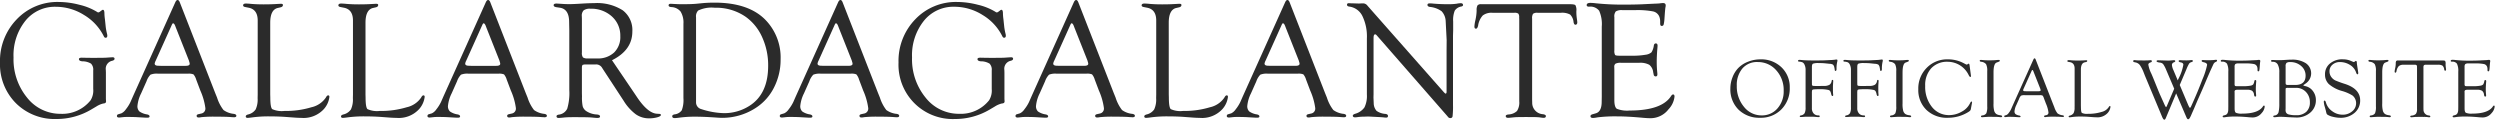
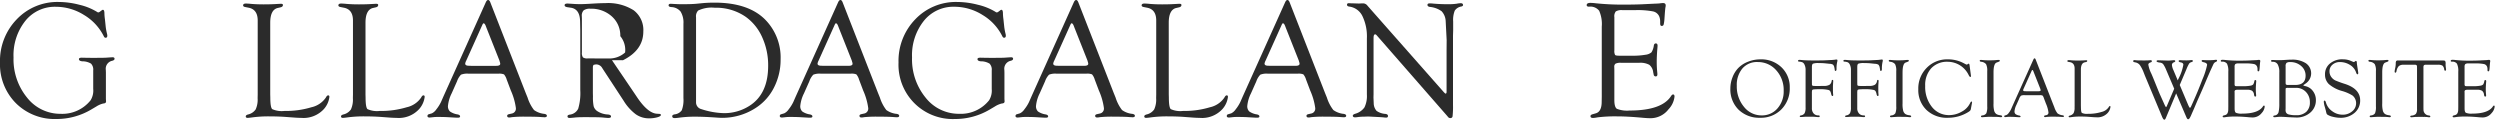
<svg xmlns="http://www.w3.org/2000/svg" width="466.96" height="22.361" viewBox="0 0 466.96 22.361">
  <g id="グループ_1499" data-name="グループ 1499" transform="translate(-476.375 -28797.725)">
    <path id="パス_1276" data-name="パス 1276" d="M17.411,16.772V13.308A1.605,1.605,0,0,0,17,12.03a3.124,3.124,0,0,0-1.639-.431c-.4-.039-.605-.171-.616-.391q-.015-.286.525-.286l.617.014,1.157.016q2.376,0,2.762-.031,1.064-.076,1.234-.076c.236,0,.355.095.355.285,0,.171-.153.3-.461.376a1.516,1.516,0,0,0-1.17,1.7l.016.493v4.936l.031.493-.092.231a1.017,1.017,0,0,1-.446.123A4.312,4.312,0,0,0,18,20.035l-1.016.6a12.647,12.647,0,0,1-6.45,1.739,10.241,10.241,0,0,1-7.574-2.963A10.281,10.281,0,0,1,0,11.83,11.151,11.151,0,0,1,3.133,3.748,10.47,10.47,0,0,1,10.976.516a15.561,15.561,0,0,1,3.856.523,11.176,11.176,0,0,1,3.256,1.308.6.6,0,0,0,.262.123.59.59,0,0,0,.292-.123l.369-.277a.333.333,0,0,1,.216-.092q.277,0,.277.723A8.958,8.958,0,0,0,19.6,3.748L19.751,5.2a11.715,11.715,0,0,0,.215,1.17,1.745,1.745,0,0,1,.077.446c0,.246-.1.375-.308.385q-.2.015-.339-.262a9.591,9.591,0,0,0-3.7-3.992,9.926,9.926,0,0,0-5.284-1.535A7.062,7.062,0,0,0,4.728,4.052a10.3,10.3,0,0,0-2.2,6.824,11.288,11.288,0,0,0,2.532,7.509,7.871,7.871,0,0,0,6.273,3.02,6.753,6.753,0,0,0,5.588-2.525,3.44,3.44,0,0,0,.492-2.109" transform="translate(476.375 28797.578)" fill="#2b2b2b" />
-     <path id="パス_1277" data-name="パス 1277" d="M43.739,13.762H38.167a3.2,3.2,0,0,0-1.417.186,3.362,3.362,0,0,0-.739,1.233L35,17.449a6.585,6.585,0,0,0-.684,2.314,1.346,1.346,0,0,0,.362,1.05,3.338,3.338,0,0,0,1.424.555c.308.06.466.181.477.36s-.133.256-.43.256q-.169,0-.522-.018l-1.475-.086q-.736-.035-1.7-.035-.445,0-.691.022c-.522.057-.808.086-.86.086-.276,0-.415-.095-.415-.284a.325.325,0,0,1,.262-.332l.57-.169a2.19,2.19,0,0,0,.831-.747,7.055,7.055,0,0,0,.863-1.363l.446-1.017L41.369.461q.2-.461.446-.461t.416.447L48.85,17.4l.339.833a7.466,7.466,0,0,0,1.2,2.32,4,4,0,0,0,1.94.717q.478.09.462.376c-.011.17-.154.255-.431.255-.092,0-.287-.01-.585-.031q-.8-.077-2.848-.077a22.189,22.189,0,0,0-2.678.092,2.944,2.944,0,0,1-.477.062c-.267,0-.4-.106-.4-.316,0-.16.128-.265.385-.315l.477-.108A.93.93,0,0,0,47,20.164a11.806,11.806,0,0,0-.939-3.255l-.77-2.036a2.676,2.676,0,0,0-.508-.979,2.391,2.391,0,0,0-1.047-.131m.185-2.478-2.417-6.1-.123-.323q-.185-.492-.4-.508-.107-.015-.246.292l-3,6.666a1.839,1.839,0,0,0-.2.57c0,.267.236.4.708.4l.416.016h4.649c.512,0,.77-.128.77-.385A1.371,1.371,0,0,0,44,11.561Z" transform="translate(467.732 28797.725)" fill="#2b2b2b" />
    <path id="パス_1389" data-name="パス 1389" d="M43.739,13.762H38.167a3.2,3.2,0,0,0-1.417.186,3.362,3.362,0,0,0-.739,1.233L35,17.449a6.585,6.585,0,0,0-.684,2.314,1.346,1.346,0,0,0,.362,1.05,3.338,3.338,0,0,0,1.424.555c.308.06.466.181.477.36s-.133.256-.43.256q-.169,0-.522-.018l-1.475-.086q-.736-.035-1.7-.035-.445,0-.691.022c-.522.057-.808.086-.86.086-.276,0-.415-.095-.415-.284a.325.325,0,0,1,.262-.332l.57-.169a2.19,2.19,0,0,0,.831-.747,7.055,7.055,0,0,0,.863-1.363l.446-1.017L41.369.461q.2-.461.446-.461t.416.447L48.85,17.4l.339.833a7.466,7.466,0,0,0,1.2,2.32,4,4,0,0,0,1.94.717q.478.09.462.376c-.011.17-.154.255-.431.255-.092,0-.287-.01-.585-.031q-.8-.077-2.848-.077a22.189,22.189,0,0,0-2.678.092,2.944,2.944,0,0,1-.477.062c-.267,0-.4-.106-.4-.316,0-.16.128-.265.385-.315l.477-.108A.93.93,0,0,0,47,20.164a11.806,11.806,0,0,0-.939-3.255l-.77-2.036a2.676,2.676,0,0,0-.508-.979,2.391,2.391,0,0,0-1.047-.131m.185-2.478-2.417-6.1-.123-.323q-.185-.492-.4-.508-.107-.015-.246.292l-3,6.666a1.839,1.839,0,0,0-.2.57c0,.267.236.4.708.4l.416.016h4.649c.512,0,.77-.128.77-.385A1.371,1.371,0,0,0,44,11.561Z" transform="translate(525.732 28797.725)" fill="#2b2b2b" />
    <path id="パス_1278" data-name="パス 1278" d="M68.441,17.914l.015.54q0,1.851.355,2.19a4.377,4.377,0,0,0,2.312.339,16.312,16.312,0,0,0,5-.685,4.4,4.4,0,0,0,2.706-1.808q.215-.416.431-.416.246,0,.231.306a4.186,4.186,0,0,1-1,2.225,5.158,5.158,0,0,1-4.3,1.672q-.493,0-1.14-.047l-1.664-.123Q69.925,22,68.292,22a22.753,22.753,0,0,0-3.174.185q-.54.076-.863.092c-.257.01-.385-.08-.385-.271,0-.16.14-.28.418-.36a2.356,2.356,0,0,0,1.434-.948,4.425,4.425,0,0,0,.365-2.105l.015-.709V4.1q0-2.051-1.662-2.39l-.693-.139q-.369-.075-.369-.3,0-.346.522-.346.353,0,.968.062,1.044.092,2.35.092,1.412,0,2.565-.077.585-.031.661-.031c.246,0,.369.075.369.225q0,.332-.446.436l-.539.123q-1.385.34-1.386,2.761Z" transform="translate(458.408 28797.463)" fill="#2b2b2b" />
    <path id="パス_1279" data-name="パス 1279" d="M93.277,17.914l.015.54q0,1.851.355,2.19a4.38,4.38,0,0,0,2.312.339,16.317,16.317,0,0,0,5-.685,4.4,4.4,0,0,0,2.706-1.808c.143-.277.287-.416.431-.416q.245,0,.231.306a4.182,4.182,0,0,1-1,2.225,5.158,5.158,0,0,1-4.3,1.672q-.493,0-1.139-.047l-1.665-.123Q94.76,22,93.128,22a22.771,22.771,0,0,0-3.175.185q-.538.076-.863.092c-.257.01-.385-.08-.385-.271,0-.16.139-.28.418-.36a2.356,2.356,0,0,0,1.434-.948,4.434,4.434,0,0,0,.365-2.105l.015-.709V4.1q0-2.051-1.662-2.39l-.693-.139q-.369-.075-.369-.3,0-.346.522-.346.354,0,.968.062,1.044.092,2.35.092,1.413,0,2.566-.077c.389-.021.61-.031.661-.031q.369,0,.369.225,0,.332-.446.436l-.539.123q-1.385.34-1.386,2.761Z" transform="translate(451.367 28797.463)" fill="#2b2b2b" />
-     <path id="パス_1280" data-name="パス 1280" d="M123.645,11.479l4.249,6.264.494.737q1.969,2.887,3.632,2.994l.492.032c.185.011.272.083.263.22-.011.156-.239.3-.686.422a5.615,5.615,0,0,1-1.517.188,4.261,4.261,0,0,1-2.486-.762,9.059,9.059,0,0,1-2.24-2.486l-3.833-5.85L121.8,12.9a1.284,1.284,0,0,0-1.2-.631H118.55l-.339.062q-.184.109-.184.5v4.818l.015.618a8.226,8.226,0,0,0,.131,1.815,1.665,1.665,0,0,0,.623.873,3.93,3.93,0,0,0,2.048.663q.553.06.569.346.031.3-.508.3c-.144,0-.446-.024-.908-.069q-.632-.068-1.955-.069l-1.477-.016-.8.015a12.383,12.383,0,0,0-1.262.077c-.4.04-.678.062-.831.062q-.386,0-.385-.316c0-.15.128-.249.385-.3a2.006,2.006,0,0,0,1.616-1.117,10.279,10.279,0,0,0,.385-3.492V5.965l-.031-1.6q0-2.4-1.678-2.683l-.724-.107c-.329-.06-.492-.181-.492-.361,0-.211.174-.317.524-.317.081,0,.44.021,1.077.062.37.031.825.047,1.37.047q.707,0,2.417-.108,1.232-.076,2.17-.077a8.922,8.922,0,0,1,5.342,1.333,4.622,4.622,0,0,1,1.8,3.968q0,3.467-3.8,5.362m-4.523-.334h1.743a4.4,4.4,0,0,0,3.178-1.112A4.024,4.024,0,0,0,125.2,6.99a4.777,4.777,0,0,0-1.573-3.683,5.7,5.7,0,0,0-4.011-1.444,1.963,1.963,0,0,0-1.257.3,1.392,1.392,0,0,0-.348,1.089l.016.509v6.271a1.43,1.43,0,0,0,.192.919,1.387,1.387,0,0,0,.9.193" transform="translate(467.038 28797.492)" fill="#2b2b2b" />
+     <path id="パス_1280" data-name="パス 1280" d="M123.645,11.479l4.249,6.264.494.737q1.969,2.887,3.632,2.994l.492.032c.185.011.272.083.263.22-.011.156-.239.3-.686.422a5.615,5.615,0,0,1-1.517.188,4.261,4.261,0,0,1-2.486-.762,9.059,9.059,0,0,1-2.24-2.486l-3.833-5.85L121.8,12.9a1.284,1.284,0,0,0-1.2-.631l-.339.062q-.184.109-.184.5v4.818l.015.618a8.226,8.226,0,0,0,.131,1.815,1.665,1.665,0,0,0,.623.873,3.93,3.93,0,0,0,2.048.663q.553.06.569.346.031.3-.508.3c-.144,0-.446-.024-.908-.069q-.632-.068-1.955-.069l-1.477-.016-.8.015a12.383,12.383,0,0,0-1.262.077c-.4.04-.678.062-.831.062q-.386,0-.385-.316c0-.15.128-.249.385-.3a2.006,2.006,0,0,0,1.616-1.117,10.279,10.279,0,0,0,.385-3.492V5.965l-.031-1.6q0-2.4-1.678-2.683l-.724-.107c-.329-.06-.492-.181-.492-.361,0-.211.174-.317.524-.317.081,0,.44.021,1.077.062.37.031.825.047,1.37.047q.707,0,2.417-.108,1.232-.076,2.17-.077a8.922,8.922,0,0,1,5.342,1.333,4.622,4.622,0,0,1,1.8,3.968q0,3.467-3.8,5.362m-4.523-.334h1.743a4.4,4.4,0,0,0,3.178-1.112A4.024,4.024,0,0,0,125.2,6.99a4.777,4.777,0,0,0-1.573-3.683,5.7,5.7,0,0,0-4.011-1.444,1.963,1.963,0,0,0-1.257.3,1.392,1.392,0,0,0-.348,1.089l.016.509v6.271a1.43,1.43,0,0,0,.192.919,1.387,1.387,0,0,0,.9.193" transform="translate(467.038 28797.492)" fill="#2b2b2b" />
    <path id="パス_1281" data-name="パス 1281" d="M145.488,4.649a3.94,3.94,0,0,0-.524-2.282,2.309,2.309,0,0,0-1.739-.848q-.508-.045-.508-.316c0-.2.133-.3.4-.3l1.217.062q.184.016,1.077.016,1.555,0,2.418-.077l1.432-.138q.923-.076,2.031-.077,6.312,0,9.467,3.171a10.058,10.058,0,0,1,2.879,7.4,11.428,11.428,0,0,1-1.263,5.342,9.667,9.667,0,0,1-3.509,3.833,11.45,11.45,0,0,1-6.189,1.771q-.4,0-1.416-.077-2.064-.138-3.587-.138a20.991,20.991,0,0,0-2.863.169q-.555.077-.878.092c-.36.021-.539-.1-.539-.346,0-.171.143-.287.431-.347a1.886,1.886,0,0,0,1.354-.77,5.417,5.417,0,0,0,.308-2.267Zm2.355-1.224V19.271a1.294,1.294,0,0,0,.938,1.292,14.781,14.781,0,0,0,4.228.768,8.728,8.728,0,0,0,4.736-1.321q3.567-2.213,3.568-7.531A12.583,12.583,0,0,0,160.2,7.16a9.306,9.306,0,0,0-3.067-3.812,9.7,9.7,0,0,0-5.8-1.706,5.757,5.757,0,0,0-3.09.522,1.541,1.541,0,0,0-.4,1.26" transform="translate(458.542 28797.529)" fill="#2b2b2b" />
    <path id="パス_1282" data-name="パス 1282" d="M184.952,13.762H179.38a3.2,3.2,0,0,0-1.417.186,3.362,3.362,0,0,0-.739,1.233l-1.01,2.268a6.569,6.569,0,0,0-.684,2.314,1.346,1.346,0,0,0,.362,1.05,3.334,3.334,0,0,0,1.424.555c.308.06.466.181.477.36s-.133.256-.431.256q-.169,0-.522-.018l-1.475-.086q-.736-.035-1.7-.035c-.3,0-.527.007-.691.022-.522.057-.808.086-.86.086q-.414,0-.414-.284a.325.325,0,0,1,.262-.332l.57-.169a2.19,2.19,0,0,0,.831-.747,7.087,7.087,0,0,0,.863-1.363l.446-1.017L182.582.461q.2-.461.446-.461t.416.447L190.063,17.4l.339.833a7.467,7.467,0,0,0,1.2,2.32,3.99,3.99,0,0,0,1.94.717q.477.09.462.376c-.011.17-.154.255-.431.255-.092,0-.287-.01-.585-.031q-.8-.077-2.848-.077a22.189,22.189,0,0,0-2.678.092,2.954,2.954,0,0,1-.477.062c-.267,0-.4-.106-.4-.316,0-.16.128-.265.385-.315l.477-.108a.93.93,0,0,0,.77-1.048,11.832,11.832,0,0,0-.939-3.255l-.77-2.036a2.676,2.676,0,0,0-.508-.979,2.39,2.39,0,0,0-1.047-.131m.185-2.478-2.417-6.1-.123-.323q-.185-.492-.4-.508-.107-.015-.246.292l-3,6.666a1.839,1.839,0,0,0-.2.57c0,.267.236.4.708.4l.416.016h4.649c.512,0,.77-.128.77-.385a1.372,1.372,0,0,0-.077-.354Z" transform="translate(450.326 28797.725)" fill="#2b2b2b" />
    <path id="パス_1283" data-name="パス 1283" d="M220.067,16.772V13.308a1.605,1.605,0,0,0-.408-1.278,3.124,3.124,0,0,0-1.639-.431c-.4-.039-.605-.171-.616-.391q-.015-.286.525-.286l.617.014,1.157.016q2.376,0,2.762-.031,1.064-.076,1.234-.076c.236,0,.355.095.355.285,0,.171-.153.3-.461.376a1.516,1.516,0,0,0-1.17,1.7l.016.493v4.936l.031.493-.092.231a1.017,1.017,0,0,1-.446.123,4.312,4.312,0,0,0-1.278.555l-1.016.6a12.647,12.647,0,0,1-6.45,1.739A10.132,10.132,0,0,1,202.656,11.83a11.151,11.151,0,0,1,3.133-8.082A10.47,10.47,0,0,1,213.632.516a15.561,15.561,0,0,1,3.856.523,11.175,11.175,0,0,1,3.256,1.308.6.6,0,0,0,.262.123.59.59,0,0,0,.292-.123l.369-.277a.333.333,0,0,1,.216-.092q.277,0,.277.723a8.958,8.958,0,0,0,.092,1.047l.154,1.447a11.712,11.712,0,0,0,.215,1.17,1.744,1.744,0,0,1,.077.446c0,.246-.1.375-.308.385q-.2.015-.339-.262a9.592,9.592,0,0,0-3.7-3.992,9.926,9.926,0,0,0-5.284-1.535,7.062,7.062,0,0,0-5.686,2.643,10.3,10.3,0,0,0-2.2,6.824,11.288,11.288,0,0,0,2.532,7.509,7.871,7.871,0,0,0,6.273,3.02,6.753,6.753,0,0,0,5.588-2.525,3.44,3.44,0,0,0,.492-2.109" transform="translate(441.549 28797.578)" fill="#2b2b2b" />
    <path id="パス_1284" data-name="パス 1284" d="M246.4,13.762h-5.572a3.2,3.2,0,0,0-1.417.186,3.383,3.383,0,0,0-.739,1.233l-1.01,2.268a6.579,6.579,0,0,0-.683,2.314,1.346,1.346,0,0,0,.362,1.05,3.33,3.33,0,0,0,1.424.555q.461.09.477.36c.011.171-.133.256-.431.256-.112,0-.286-.006-.521-.018l-1.475-.086q-.736-.035-1.7-.035-.445,0-.691.022c-.523.057-.809.086-.86.086-.277,0-.416-.095-.416-.284a.325.325,0,0,1,.262-.332l.569-.169a2.191,2.191,0,0,0,.832-.747,7.049,7.049,0,0,0,.862-1.363l.446-1.017L244.025.461q.2-.461.446-.461c.165,0,.3.149.416.447L251.506,17.4l.339.833a7.463,7.463,0,0,0,1.2,2.32,3.99,3.99,0,0,0,1.94.717c.318.06.473.186.461.376q-.016.255-.431.255-.139,0-.585-.031-.8-.077-2.848-.077a22.2,22.2,0,0,0-2.678.092,2.944,2.944,0,0,1-.477.062c-.266,0-.4-.106-.4-.316q0-.24.385-.315l.477-.108a.93.93,0,0,0,.77-1.048,11.806,11.806,0,0,0-.939-3.255l-.77-2.036a2.665,2.665,0,0,0-.508-.979,2.391,2.391,0,0,0-1.047-.131m.186-2.478-2.417-6.1-.124-.323q-.185-.492-.4-.508-.109-.015-.246.292l-3,6.666a1.831,1.831,0,0,0-.2.57c0,.267.236.4.707.4l.416.016h4.649c.512,0,.77-.128.77-.385a1.4,1.4,0,0,0-.077-.354Z" transform="translate(432.907 28797.725)" fill="#2b2b2b" />
    <path id="パス_1285" data-name="パス 1285" d="M271.1,17.914l.015.54q0,1.851.355,2.19a4.377,4.377,0,0,0,2.312.339,16.312,16.312,0,0,0,5-.685,4.4,4.4,0,0,0,2.706-1.808q.215-.416.431-.416.246,0,.231.306a4.186,4.186,0,0,1-1,2.225,5.158,5.158,0,0,1-4.3,1.672q-.493,0-1.14-.047l-1.664-.123q-1.464-.107-3.1-.108a22.754,22.754,0,0,0-3.174.185q-.539.076-.863.092c-.256.01-.385-.08-.385-.271,0-.16.14-.28.418-.36a2.356,2.356,0,0,0,1.434-.948,4.425,4.425,0,0,0,.365-2.105l.015-.709V4.1q0-2.051-1.662-2.39L266.4,1.57q-.369-.075-.369-.3,0-.346.522-.346.353,0,.968.062,1.044.092,2.35.092,1.412,0,2.565-.077.585-.031.661-.031c.246,0,.369.075.369.225q0,.332-.446.436l-.539.123q-1.385.34-1.386,2.761Z" transform="translate(423.583 28797.463)" fill="#2b2b2b" />
    <path id="パス_1286" data-name="パス 1286" d="M301.479,13.762h-5.572a3.2,3.2,0,0,0-1.417.186,3.362,3.362,0,0,0-.739,1.233l-1.01,2.268a6.585,6.585,0,0,0-.684,2.314,1.346,1.346,0,0,0,.362,1.05,3.338,3.338,0,0,0,1.424.555c.308.06.466.181.477.36s-.133.256-.43.256q-.169,0-.522-.018l-1.475-.086q-.736-.035-1.7-.035-.445,0-.691.022c-.522.057-.808.086-.86.086-.276,0-.415-.095-.415-.284a.325.325,0,0,1,.262-.332l.57-.169a2.19,2.19,0,0,0,.831-.747,7.053,7.053,0,0,0,.863-1.363l.446-1.017L299.109.461q.2-.461.446-.461t.416.447L306.59,17.4l.339.833a7.466,7.466,0,0,0,1.2,2.32,4,4,0,0,0,1.94.717q.478.09.462.376c-.011.17-.154.255-.431.255-.092,0-.287-.01-.585-.031q-.8-.077-2.848-.077a22.189,22.189,0,0,0-2.678.092,2.944,2.944,0,0,1-.477.062c-.267,0-.4-.106-.4-.316,0-.16.128-.265.385-.315l.477-.108a.93.93,0,0,0,.77-1.048,11.806,11.806,0,0,0-.939-3.255l-.77-2.036a2.676,2.676,0,0,0-.508-.979,2.39,2.39,0,0,0-1.047-.131m.185-2.478-2.417-6.1-.123-.323q-.185-.492-.4-.508-.108-.015-.246.292l-3,6.666a1.838,1.838,0,0,0-.2.57c0,.267.236.4.708.4l.416.016h4.65c.512,0,.77-.128.77-.385a1.372,1.372,0,0,0-.077-.354Z" transform="translate(417.292 28797.725)" fill="#2b2b2b" />
    <path id="パス_1287" data-name="パス 1287" d="M339.367,6.918v12.9a16.034,16.034,0,0,1-.077,2.117.391.391,0,0,1-.431.362.535.535,0,0,1-.354-.138l-.339-.4L325.19,6.918l-.154-.169a.3.3,0,0,0-.216-.092q-.292,0-.292.694V17.8l-.015.648.046,1.093a2.2,2.2,0,0,0,.524,1.4,3.218,3.218,0,0,0,1.631.57q.508.06.508.392c0,.2-.108.3-.323.3a3.818,3.818,0,0,1-.462-.031q-.17-.031-1.339-.092L323.528,22l-.739.028a8.871,8.871,0,0,0-1.139.07,4.8,4.8,0,0,1-.569.057q-.4,0-.431-.286-.016-.227.431-.376a3.152,3.152,0,0,0,1.747-1.194,4.841,4.841,0,0,0,.454-2.412V7.416a8.737,8.737,0,0,0-.847-4.2,3.184,3.184,0,0,0-2.448-1.748q-.416-.06-.416-.346c0-.191.112-.285.339-.285.051,0,.133.005.246.015l.631.016L321.819.9l.246-.016q.369-.015.569-.015a1.061,1.061,0,0,1,.77.446l14.162,16.04q.339.386.431.37c.1-.01.159-.107.169-.292V9.812l.016-2.078L338,4.193a2.88,2.88,0,0,0-.762-1.855,4.478,4.478,0,0,0-2.193-.808c-.3-.05-.446-.176-.446-.376s.148-.285.446-.285q.2,0,.646.042a28.345,28.345,0,0,0,2.848.112A9.962,9.962,0,0,0,340.06.93a4.418,4.418,0,0,1,.754-.092q.4,0,.431.323.015.2-.308.292a1.824,1.824,0,0,0-1.239.77,4.618,4.618,0,0,0-.3,2.017V5.9Z" transform="translate(408.405 28797.486)" fill="#2b2b2b" />
-     <path id="パス_1288" data-name="パス 1288" d="M368.918,2.7h-4.326a1.283,1.283,0,0,0-.854.185,1.474,1.474,0,0,0-.178.909V18.9l.016.6a2.127,2.127,0,0,0,2.016,2.143q.539.09.539.347c0,.22-.144.331-.432.331a6.028,6.028,0,0,1-.756-.092,12.112,12.112,0,0,0-1.388-.047l-1.126-.015-1.2.015a10.907,10.907,0,0,0-1.1.047q-.879.092-1.033.092-.463,0-.463-.33c0-.16.17-.262.508-.3a2.463,2.463,0,0,0,1.6-.655,2.892,2.892,0,0,0,.416-1.8V3.961l-.016-.4a1.044,1.044,0,0,0-.161-.709,1.188,1.188,0,0,0-.747-.154h-4.08a2.684,2.684,0,0,0-1.808.5,3.562,3.562,0,0,0-.87,1.886q-.139.6-.416.585c-.185-.009-.277-.148-.277-.414a6.8,6.8,0,0,1,.185-1.181,9.254,9.254,0,0,0,.231-1.826,1.765,1.765,0,0,1,.162-.928.817.817,0,0,1,.686-.222h16.577q.848,0,1.025.183a1.935,1.935,0,0,1,.178,1.089,7.988,7.988,0,0,0,.077,1.318q.076.521.092.752c.01.306-.1.47-.323.49q-.277.016-.37-.477a2.262,2.262,0,0,0-.646-1.424,3.158,3.158,0,0,0-1.74-.331" transform="translate(398.99 28797.414)" fill="#2b2b2b" />
    <path id="パス_1289" data-name="パス 1289" d="M387.219,3.4V9.615a1.611,1.611,0,0,0,.131.857q.13.147.793.147h2.371a13.938,13.938,0,0,0,2.555-.184,2.053,2.053,0,0,0,1.078-.447,3.137,3.137,0,0,0,.446-1.293q.078-.385.393-.37c.2.011.3.148.3.415,0,.072-.006.184-.018.337q-.137,1.491-.136,2.718a18.6,18.6,0,0,0,.092,1.858c.02.2.031.353.031.445,0,.256-.1.384-.3.384a.366.366,0,0,1-.393-.339l-.092-.431a2.026,2.026,0,0,0-.737-1.4,3.523,3.523,0,0,0-1.874-.37h-3.4a2.186,2.186,0,0,0-1.006.154.665.665,0,0,0-.253.617l.015.509V18.9q0,1.311.469,1.634a5.184,5.184,0,0,0,2.375.324q6.04,0,7.763-2.724.173-.261.347-.277c.189-.01.284.123.284.4a4.073,4.073,0,0,1-1.124,2.377,4.231,4.231,0,0,1-3.417,1.657q-.447,0-1.2-.061-2.941-.277-4.864-.277a26.544,26.544,0,0,0-3.8.185,5.5,5.5,0,0,1-.8.107c-.329,0-.492-.11-.492-.331,0-.171.133-.292.4-.362l.585-.169q1.108-.308,1.108-2.159l.016-1V5.191a6.137,6.137,0,0,0-.485-2.967,2.068,2.068,0,0,0-1.886-.764c-.3,0-.446-.1-.446-.286q0-.422.693-.422a9.307,9.307,0,0,1,1.032.077,48.4,48.4,0,0,0,5.3.246q1.878,0,3.325-.062l2.186-.107q.907-.031,1.108-.062A4.7,4.7,0,0,1,396.3.783q.507,0,.508.445a1.75,1.75,0,0,1-.047.353q-.046.215-.123,1.227l-.061.9a6.22,6.22,0,0,1-.158,1.111.35.35,0,0,1-.345.238q-.3.016-.3-.461V4.2a2.443,2.443,0,0,0-.184-.939,1.625,1.625,0,0,0-1.184-.924,15.271,15.271,0,0,0-3.272-.231h-2.413a2.077,2.077,0,0,0-1.23.239,1.43,1.43,0,0,0-.277,1.059" transform="translate(390.694 28797.512)" fill="#2b2b2b" />
    <path id="パス_1290" data-name="パス 1290" d="M425.1,15.469a5.459,5.459,0,0,1,3.952,1.488,5.064,5.064,0,0,1,1.543,3.811,5.513,5.513,0,0,1-1.555,4.038,5.349,5.349,0,0,1-3.98,1.576,5.5,5.5,0,0,1-4.022-1.507,5.3,5.3,0,0,1-1.535-3.954,5.775,5.775,0,0,1,.4-2.1,5.079,5.079,0,0,1,1.089-1.743,5.158,5.158,0,0,1,1.831-1.173,6.179,6.179,0,0,1,2.271-.434m-.5.5a3.58,3.58,0,0,0-2.84,1.2,4.749,4.749,0,0,0-1.051,3.239,5.9,5.9,0,0,0,1.343,3.928,4.157,4.157,0,0,0,3.3,1.6,3.782,3.782,0,0,0,2.951-1.3,4.771,4.771,0,0,0,1.164-3.3,5.48,5.48,0,0,0-1.394-3.83,4.5,4.5,0,0,0-3.474-1.533" transform="translate(380.077 28793.34)" fill="#2b2b2b" />
    <path id="パス_1291" data-name="パス 1291" d="M439.736,16.858V19.9l.008.146v.2c.02.138.166.208.436.208l.659.015.254-.008.9-.015a1.919,1.919,0,0,0,1.027-.212,1.011,1.011,0,0,0,.406-.727c.022-.123.074-.185.158-.185.1,0,.145.08.134.238l-.046.76c-.005.1-.008.254-.008.469q0,.9.031,1.144c.01.1.016.169.016.216,0,.123-.048.184-.143.184s-.178-.126-.234-.378a1.607,1.607,0,0,0-.2-.554.6.6,0,0,0-.36-.208,6.527,6.527,0,0,0-1.51-.131,11.256,11.256,0,0,0-1.192.039q-.272.039-.3.178a1.989,1.989,0,0,0-.039.464v2.869a1.414,1.414,0,0,0,.323.975,1.105,1.105,0,0,0,.87.363c.174,0,.264.051.269.15.011.116-.067.173-.231.173a4.391,4.391,0,0,1-.47-.034,6.269,6.269,0,0,0-.756-.034l-.532-.009-.594.008c-.129,0-.3.011-.525.031l-.394.023c-.148.005-.223-.039-.223-.135s.079-.138.239-.173a.953.953,0,0,0,.669-.416,2.287,2.287,0,0,0,.177-1.063V17.524a2.19,2.19,0,0,0-.239-1.126.873.873,0,0,0-.338-.355,1.94,1.94,0,0,0-.639-.13c-.123-.01-.188-.055-.192-.136-.011-.13.092-.195.307-.195.067,0,.226.012.477.038q.686.07,2.317.07,1.454,0,1.87-.023l1.07-.054a8.108,8.108,0,0,0,.893-.069,1.288,1.288,0,0,1,.254-.031c.112,0,.169.059.169.178a1.178,1.178,0,0,1-.039.255,5.524,5.524,0,0,0-.13,1.344q0,.356-.2.355c-.079,0-.123-.064-.134-.193a3.226,3.226,0,0,0-.085-.485.92.92,0,0,0-.249-.5,1.49,1.49,0,0,0-.663-.157l-.9-.092c-.287-.027-.649-.039-1.09-.039a2.972,2.972,0,0,0-1.066.111c-.138.075-.207.265-.207.572" transform="translate(375.074 28793.326)" fill="#2b2b2b" />
    <path id="パス_1292" data-name="パス 1292" d="M451.563,16.858V19.9l.007.146v.2q.031.207.437.208l.659.015.253-.008.9-.015a1.92,1.92,0,0,0,1.027-.212,1.011,1.011,0,0,0,.406-.727c.021-.123.074-.185.158-.185.1,0,.144.08.134.238l-.046.76c-.006.1-.009.254-.009.469q0,.9.031,1.144a2.154,2.154,0,0,1,.016.216c0,.123-.048.184-.143.184s-.178-.126-.234-.378a1.612,1.612,0,0,0-.2-.554.6.6,0,0,0-.36-.208,6.52,6.52,0,0,0-1.51-.131,11.238,11.238,0,0,0-1.192.039q-.272.039-.3.178a2.037,2.037,0,0,0-.038.464v2.869a1.414,1.414,0,0,0,.323.975,1.105,1.105,0,0,0,.869.363c.175,0,.264.051.27.15.01.116-.067.173-.231.173a4.413,4.413,0,0,1-.471-.034,6.268,6.268,0,0,0-.756-.034l-.532-.009-.594.008c-.129,0-.3.011-.525.031l-.394.023c-.149.005-.223-.039-.223-.135s.079-.138.238-.173a.954.954,0,0,0,.67-.416,2.3,2.3,0,0,0,.176-1.063V17.524a2.2,2.2,0,0,0-.238-1.126.877.877,0,0,0-.338-.355,1.94,1.94,0,0,0-.64-.13c-.123-.01-.188-.055-.191-.136-.011-.13.092-.195.307-.195.066,0,.226.012.477.038q.685.07,2.316.07,1.454,0,1.871-.023l1.069-.054a8.088,8.088,0,0,0,.893-.069,1.3,1.3,0,0,1,.255-.031c.112,0,.169.059.169.178a1.147,1.147,0,0,1-.039.255,5.555,5.555,0,0,0-.13,1.344c0,.237-.069.355-.2.355-.079,0-.124-.064-.134-.193a3.225,3.225,0,0,0-.084-.485.921.921,0,0,0-.25-.5,1.49,1.49,0,0,0-.663-.157l-.9-.092c-.287-.027-.649-.039-1.09-.039a2.969,2.969,0,0,0-1.066.111c-.138.075-.207.265-.207.572" transform="translate(371.721 28793.326)" fill="#2b2b2b" />
    <path id="パス_1293" data-name="パス 1293" d="M463.371,17.964v5.771a4.888,4.888,0,0,0,.131,1.427,1.188,1.188,0,0,0,.381.555,1.645,1.645,0,0,0,.712.232c.257.034.385.1.385.188,0,.121-.079.181-.239.181a2.1,2.1,0,0,1-.292-.026,6.733,6.733,0,0,0-.816-.034l-1.116-.016-.909.054c-.149.015-.272.023-.37.023-.138,0-.208-.052-.208-.158,0-.09.08-.148.239-.173a1,1,0,0,0,.755-.4,3.115,3.115,0,0,0,.169-1.284V17.7a2.582,2.582,0,0,0-.219-1.288,1.329,1.329,0,0,0-.936-.447q-.239-.045-.246-.181c0-.11.07-.166.224-.166a1.248,1.248,0,0,1,.138.008,12.689,12.689,0,0,0,1.493.069q.57,0,.977-.026l.516-.043c.1-.006.162-.008.193-.008.138,0,.208.047.208.143s-.067.158-.2.2l-.4.155q-.57.215-.57,1.844" transform="translate(368.371 28793.297)" fill="#2b2b2b" />
    <path id="パス_1294" data-name="パス 1294" d="M478.071,16.57l.246,1.847.022.193-.022.077a.143.143,0,0,1-.116.077c-.062,0-.154-.1-.277-.323a4.366,4.366,0,0,0-3.906-2.517,4.044,4.044,0,0,0-3.1,1.206,4.629,4.629,0,0,0-1.132,3.3,5.969,5.969,0,0,0,1.26,3.931,4.012,4.012,0,0,0,3.24,1.525,4.649,4.649,0,0,0,2.273-.618,3.552,3.552,0,0,0,1.548-1.5c.133-.273.236-.412.307-.417s.123.044.123.147l-.007.085-.031.17-.178.944-.031.139c-.021.134-.142.272-.361.416a7.153,7.153,0,0,1-3.919,1.131,5.494,5.494,0,0,1-3.994-1.469,5.14,5.14,0,0,1-1.518-3.869,5.44,5.44,0,0,1,1.571-3.987,5.314,5.314,0,0,1,3.941-1.589A6.218,6.218,0,0,1,477,16.2l.308.162.123.054.13.047a.231.231,0,0,0,.116-.062.548.548,0,0,1,.231-.123c.083,0,.136.1.163.292" transform="translate(366.185 28793.34)" fill="#2b2b2b" />
    <path id="パス_1295" data-name="パス 1295" d="M487.088,17.964v5.771a4.926,4.926,0,0,0,.13,1.427,1.189,1.189,0,0,0,.381.555,1.646,1.646,0,0,0,.712.232c.256.034.385.1.385.188,0,.121-.08.181-.238.181a2.1,2.1,0,0,1-.292-.026,6.735,6.735,0,0,0-.816-.034l-1.116-.016-.909.054c-.148.015-.271.023-.37.023-.138,0-.207-.052-.207-.158,0-.09.08-.148.238-.173a1,1,0,0,0,.755-.4,3.1,3.1,0,0,0,.169-1.284V17.7a2.573,2.573,0,0,0-.219-1.288,1.328,1.328,0,0,0-.936-.447c-.159-.03-.241-.09-.246-.181q-.007-.166.224-.166a1.248,1.248,0,0,1,.138.008,12.681,12.681,0,0,0,1.493.069q.57,0,.977-.026l.516-.043c.1-.006.161-.008.192-.008.138,0,.208.047.208.143s-.067.158-.2.2l-.4.155q-.571.215-.57,1.844" transform="translate(361.647 28793.297)" fill="#2b2b2b" />
    <path id="パス_1296" data-name="パス 1296" d="M497.528,22.092h-2.787a1.6,1.6,0,0,0-.708.092,1.676,1.676,0,0,0-.369.618l-.506,1.134a3.3,3.3,0,0,0-.341,1.157.671.671,0,0,0,.181.524,1.648,1.648,0,0,0,.712.278q.231.045.239.181c.005.085-.067.128-.215.128-.057,0-.143,0-.262-.009l-.736-.043q-.37-.018-.853-.018c-.148,0-.264,0-.345.011-.262.029-.4.043-.43.043-.138,0-.208-.047-.208-.142a.163.163,0,0,1,.131-.166l.284-.085a1.076,1.076,0,0,0,.416-.373,3.551,3.551,0,0,0,.431-.681l.223-.509,3.957-8.789c.067-.154.141-.231.223-.231s.151.075.208.224l3.31,8.478.169.417a3.717,3.717,0,0,0,.6,1.16,2,2,0,0,0,.969.358c.159.03.236.093.231.187s-.077.128-.215.128q-.07,0-.292-.015-.4-.04-1.424-.039a11.135,11.135,0,0,0-1.339.046,1.4,1.4,0,0,1-.239.031c-.133,0-.2-.052-.2-.158,0-.08.065-.133.192-.158l.239-.054a.466.466,0,0,0,.385-.525,5.9,5.9,0,0,0-.469-1.626l-.385-1.018a1.338,1.338,0,0,0-.254-.49,1.192,1.192,0,0,0-.524-.066m.092-1.239L496.412,17.8l-.061-.161c-.062-.165-.128-.249-.2-.254-.036-.005-.077.044-.123.146l-1.5,3.332a.9.9,0,0,0-.1.285q0,.2.354.2l.208.008h2.324q.385,0,.385-.193a.683.683,0,0,0-.038-.177Z" transform="translate(359.835 28793.412)" fill="#2b2b2b" />
    <path id="パス_1297" data-name="パス 1297" d="M509.879,24.168l.009.269q0,.925.177,1.095a2.184,2.184,0,0,0,1.156.17,8.154,8.154,0,0,0,2.5-.343,2.2,2.2,0,0,0,1.353-.9c.072-.138.143-.208.216-.208s.12.052.115.153a2.092,2.092,0,0,1-.5,1.112,2.581,2.581,0,0,1-2.15.836q-.246,0-.57-.023l-.832-.062q-.732-.054-1.549-.054a11.353,11.353,0,0,0-1.586.092q-.271.039-.432.046c-.128.005-.192-.04-.192-.135,0-.08.069-.14.209-.18a1.178,1.178,0,0,0,.717-.475,2.225,2.225,0,0,0,.182-1.051l.007-.355V17.26q0-1.025-.831-1.2L507.533,16q-.185-.038-.185-.15c0-.115.087-.173.261-.173.117,0,.279.01.484.031q.522.045,1.175.046c.471,0,.9-.013,1.283-.039.194-.01.3-.015.33-.015.122,0,.184.038.184.112,0,.11-.074.183-.222.219l-.27.062q-.693.17-.693,1.379Z" transform="translate(355.173 28793.281)" fill="#2b2b2b" />
    <path id="パス_1298" data-name="パス 1298" d="M533.212,20.294l1.543,3.651q.255.608.369.608c.067,0,.151-.118.253-.355.03-.077.095-.219.191-.425q1.014-2.245,1.884-4.534a13.869,13.869,0,0,0,.871-2.7c0-.242-.219-.41-.654-.5-.242-.055-.363-.138-.363-.249s.075-.159.224-.159c.026,0,.073,0,.14.008q.323.023.926.023a9.372,9.372,0,0,0,1.05-.042,3.342,3.342,0,0,1,.362-.034.149.149,0,0,1,.171.166c0,.091-.075.167-.224.227a.844.844,0,0,0-.469.462l-.424.916q-.261.572-.816,1.864-.569,1.363-.869,2.042l-.924,2.087-.615,1.455-.37.84-.169.393-.116.231c-.132.282-.264.424-.4.424q-.167,0-.327-.369l-1.913-4.46-1.927,4.591c-.092.219-.186.327-.282.322q-.2-.008-.442-.6l-3.179-7.609-.2-.509a6.6,6.6,0,0,0-.727-1.455,1.343,1.343,0,0,0-.789-.517l-.316-.07a.18.18,0,0,1-.161-.188c0-.121.077-.181.231-.181a1.55,1.55,0,0,1,.193.015,6.251,6.251,0,0,0,.771.039l.949.008.648-.016c.262-.02.421-.031.479-.031.138,0,.209.063.209.189,0,.1-.058.16-.17.2-.323.092-.486.241-.486.447a5.88,5.88,0,0,0,.56,1.665q.26.587.828,2,.553,1.372.782,1.9l.752,1.665q.122.278.168.37l.092.161c.056.114.1.171.13.171s.089-.082.162-.246l.039-.092,1.321-3.1c-.108-.258-.173-.411-.192-.464l-.686-1.6-.638-1.5a5.129,5.129,0,0,0-.554-1.042.934.934,0,0,0-.609-.278q-.631-.083-.615-.279c.006-.1.113-.151.325-.151l.3.008,1.5.046a7.431,7.431,0,0,0,.764-.046c.17-.016.28-.024.332-.024.18,0,.27.06.27.181,0,.081-.085.153-.254.219a.517.517,0,0,0-.37.494,2.867,2.867,0,0,0,.277.951l.813,1.93c.068-.16.12-.279.156-.355a8.8,8.8,0,0,0,.887-2.572q0-.355-.508-.448c-.246-.046-.37-.128-.37-.249,0-.1.089-.151.269-.151.03,0,.13,0,.3.013.225.012.489.018.79.018a6.873,6.873,0,0,0,.752-.03c.148-.015.253-.024.315-.024.153,0,.229.06.229.181q0,.128-.269.2a.8.8,0,0,0-.428.278,6.966,6.966,0,0,0-.489,1.017Z" transform="translate(350.304 28793.307)" fill="#2b2b2b" />
    <path id="パス_1299" data-name="パス 1299" d="M549.925,16.912v3.105a.812.812,0,0,0,.065.429c.043.049.176.073.4.073h1.185a6.927,6.927,0,0,0,1.278-.092,1.024,1.024,0,0,0,.539-.223,1.575,1.575,0,0,0,.224-.647c.027-.128.091-.189.2-.184s.15.074.15.207c0,.036,0,.092-.009.169q-.068.744-.069,1.359a9.276,9.276,0,0,0,.047.929c.011.1.015.176.015.223,0,.128-.049.191-.15.191a.183.183,0,0,1-.2-.169l-.046-.216a1.014,1.014,0,0,0-.369-.7,1.759,1.759,0,0,0-.937-.185h-1.7a1.1,1.1,0,0,0-.5.077.334.334,0,0,0-.127.309l.008.255V24.66c0,.436.077.709.234.817a2.592,2.592,0,0,0,1.187.162q3.021,0,3.881-1.363a.259.259,0,0,1,.174-.138c.095-.005.142.062.142.2a2.036,2.036,0,0,1-.562,1.189,2.118,2.118,0,0,1-1.709.829c-.149,0-.349-.011-.6-.031q-1.47-.139-2.433-.139a13.271,13.271,0,0,0-1.9.092,2.72,2.72,0,0,1-.4.054c-.165,0-.246-.056-.246-.166q0-.128.2-.181l.292-.085q.555-.155.555-1.08l.007-.5V17.806a3.09,3.09,0,0,0-.241-1.484,1.036,1.036,0,0,0-.944-.381c-.149,0-.223-.048-.223-.144,0-.14.115-.211.346-.211a4.574,4.574,0,0,1,.516.039,24.39,24.39,0,0,0,2.648.123q.939,0,1.662-.031l1.093-.054c.3-.011.487-.02.554-.031a2.428,2.428,0,0,1,.308-.031q.254,0,.254.222A.845.845,0,0,1,554.7,16c-.015.071-.036.276-.062.613l-.031.452a3.09,3.09,0,0,1-.078.556.175.175,0,0,1-.173.119c-.1.005-.149-.072-.149-.231v-.2a1.218,1.218,0,0,0-.092-.47.811.811,0,0,0-.591-.461,7.627,7.627,0,0,0-1.637-.115h-1.206a1.036,1.036,0,0,0-.616.12.716.716,0,0,0-.138.529" transform="translate(343.836 28793.307)" fill="#2b2b2b" />
    <path id="パス_1300" data-name="パス 1300" d="M561.991,23.886V17.936a2.908,2.908,0,0,0-.3-1.5,1.02,1.02,0,0,0-.931-.482c-.211,0-.316-.055-.316-.166s.1-.173.308-.173c.041,0,.172.005.393.016q.23.015.638.015.569,0,.877-.015l.862-.054q.409-.024.77-.024a4.614,4.614,0,0,1,2.674.679A2.281,2.281,0,0,1,566.924,20l-.33.232c-.077.046-.112.085-.108.115.005.051.139.1.4.161a2.347,2.347,0,0,1,1.392.923,2.718,2.718,0,0,1,.547,1.676,2.975,2.975,0,0,1-1.043,2.334,3.861,3.861,0,0,1-2.65.919l-.593-.023-.716-.031-.624-.039q-.616-.039-.977-.038a5.151,5.151,0,0,0-.615.031,4.857,4.857,0,0,1-.523.046c-.145,0-.216-.055-.216-.165,0-.085.077-.138.231-.158a.84.84,0,0,0,.777-.725,6.88,6.88,0,0,0,.117-1.372m1.6-3.067a.745.745,0,0,0-.35.05c-.049.033-.074.113-.074.241v3.551l-.016.353.047.3a.778.778,0,0,0,.559.474,5.031,5.031,0,0,0,1.391.142,2.634,2.634,0,0,0,1.882-.634,2.324,2.324,0,0,0,.671-1.772,2.689,2.689,0,0,0-.737-1.937,2.456,2.456,0,0,0-1.854-.768Zm.1-.539h1.272q1.936,0,1.937-1.74a2.312,2.312,0,0,0-.825-1.8,2.959,2.959,0,0,0-2.037-.732,1.121,1.121,0,0,0-.7.15.846.846,0,0,0-.17.627v3.087c0,.18.029.292.089.338a.839.839,0,0,0,.436.07" transform="translate(340.121 28793.314)" fill="#2b2b2b" />
    <path id="パス_1301" data-name="パス 1301" d="M577.742,15.469a3.6,3.6,0,0,1,1.392.239l.532.224a.345.345,0,0,0,.138.03.292.292,0,0,0,.185-.077l.108-.092a.1.1,0,0,1,.085-.031c.128-.005.193.12.193.378q0,.131.1.777l.123.792a2.846,2.846,0,0,1,.039.315c0,.159-.055.239-.163.239q-.128,0-.252-.37a2.583,2.583,0,0,0-1.124-1.374,3.443,3.443,0,0,0-1.891-.541,2.023,2.023,0,0,0-1.386.489,1.56,1.56,0,0,0-.556,1.222,1.774,1.774,0,0,0,.362,1.116,2.039,2.039,0,0,0,.687.586,18.988,18.988,0,0,0,1.833.67q2.845.931,2.845,3.054a2.983,2.983,0,0,1-1.047,2.354,3.926,3.926,0,0,1-2.686.915,5.691,5.691,0,0,1-1.3-.169,3.274,3.274,0,0,1-1.043-.393.484.484,0,0,1-.186-.2,3.718,3.718,0,0,1-.138-.535c-.01-.042-.075-.274-.193-.7a4.148,4.148,0,0,1-.2-.985c0-.154.052-.228.157-.223s.178.131.251.378a2.982,2.982,0,0,0,1.167,1.6,3.216,3.216,0,0,0,1.934.649,2.667,2.667,0,0,0,1.792-.625,1.921,1.921,0,0,0,.734-1.518,1.83,1.83,0,0,0-.677-1.44,7.683,7.683,0,0,0-2-.856,6.439,6.439,0,0,1-2.417-1.277,2.43,2.43,0,0,1-.711-1.815,2.536,2.536,0,0,1,.927-2.031,3.572,3.572,0,0,1,2.39-.785" transform="translate(336.223 28793.34)" fill="#2b2b2b" />
    <path id="パス_1302" data-name="パス 1302" d="M588.416,17.964v5.771a4.869,4.869,0,0,0,.131,1.427,1.183,1.183,0,0,0,.381.555,1.646,1.646,0,0,0,.711.232c.256.034.386.1.386.188,0,.121-.08.181-.239.181a2.116,2.116,0,0,1-.293-.026,6.7,6.7,0,0,0-.815-.034l-1.116-.016-.909.054c-.15.015-.273.023-.37.023-.138,0-.208-.052-.208-.158,0-.09.08-.148.239-.173a1,1,0,0,0,.755-.4,3.119,3.119,0,0,0,.168-1.284V17.7a2.574,2.574,0,0,0-.219-1.288,1.326,1.326,0,0,0-.935-.447c-.16-.03-.242-.09-.247-.181q-.007-.166.223-.166a1.22,1.22,0,0,1,.138.008,12.7,12.7,0,0,0,1.494.069c.38,0,.705-.009.977-.026l.516-.043c.1-.006.163-.008.193-.008.138,0,.209.047.209.143s-.067.158-.2.2l-.4.155q-.571.215-.57,1.844" transform="translate(332.922 28793.297)" fill="#2b2b2b" />
    <path id="パス_1303" data-name="パス 1303" d="M600.725,16.559h-2.162a.641.641,0,0,0-.427.092.736.736,0,0,0-.089.455v7.556l.008.3a1.064,1.064,0,0,0,1.008,1.071q.27.045.27.173c0,.11-.073.166-.216.166a2.948,2.948,0,0,1-.378-.046,6.021,6.021,0,0,0-.695-.023l-.562-.008-.6.008a5.359,5.359,0,0,0-.547.023c-.294.031-.466.046-.517.046-.154,0-.231-.055-.231-.165q0-.12.255-.15a1.226,1.226,0,0,0,.8-.327,1.451,1.451,0,0,0,.207-.9V17.192l-.007-.2a.527.527,0,0,0-.081-.355.6.6,0,0,0-.374-.077h-2.038a1.342,1.342,0,0,0-.9.25,1.774,1.774,0,0,0-.434.943c-.047.2-.117.3-.209.292s-.139-.074-.139-.207a3.394,3.394,0,0,1,.092-.59,4.612,4.612,0,0,0,.116-.913.876.876,0,0,1,.081-.464.409.409,0,0,1,.342-.111h8.289q.424,0,.512.092a.972.972,0,0,1,.089.545,4.1,4.1,0,0,0,.038.659c.026.174.042.3.046.375.006.154-.049.236-.16.246-.093,0-.154-.075-.185-.239a1.135,1.135,0,0,0-.323-.712,1.582,1.582,0,0,0-.87-.166" transform="translate(330.988 28793.258)" fill="#2b2b2b" />
    <path id="パス_1304" data-name="パス 1304" d="M609.875,16.912v3.105a.8.8,0,0,0,.066.429c.043.049.175.073.4.073h1.185a6.93,6.93,0,0,0,1.277-.092,1.027,1.027,0,0,0,.539-.223,1.569,1.569,0,0,0,.224-.647c.026-.128.091-.189.2-.184s.15.074.15.207c0,.036,0,.092-.009.169q-.069.744-.069,1.359,0,.469.047.929c.01.1.015.176.015.223,0,.128-.05.191-.15.191a.183.183,0,0,1-.2-.169l-.046-.216a1.01,1.01,0,0,0-.369-.7,1.762,1.762,0,0,0-.937-.185h-1.7a1.1,1.1,0,0,0-.5.077.336.336,0,0,0-.127.309l.008.255V24.66q0,.655.234.817a2.591,2.591,0,0,0,1.187.162q3.021,0,3.881-1.363c.058-.087.115-.133.174-.138.094-.005.142.062.142.2a2.035,2.035,0,0,1-.562,1.189,2.116,2.116,0,0,1-1.709.829c-.149,0-.349-.011-.6-.031q-1.47-.139-2.433-.139a13.279,13.279,0,0,0-1.9.092,2.733,2.733,0,0,1-.4.054c-.165,0-.247-.056-.247-.166q0-.128.2-.181l.292-.085q.555-.155.555-1.08l.007-.5V17.806a3.066,3.066,0,0,0-.242-1.484,1.033,1.033,0,0,0-.943-.381c-.149,0-.223-.048-.223-.144,0-.14.115-.211.346-.211a4.577,4.577,0,0,1,.516.039,24.378,24.378,0,0,0,2.648.123q.938,0,1.662-.031l1.093-.054c.3-.011.487-.02.554-.031a2.414,2.414,0,0,1,.308-.031q.254,0,.254.222a.846.846,0,0,1-.023.177c-.015.071-.037.276-.062.613l-.031.452a3.167,3.167,0,0,1-.078.556.175.175,0,0,1-.173.119c-.1.005-.149-.072-.149-.231v-.2a1.219,1.219,0,0,0-.092-.47.812.812,0,0,0-.592-.461,7.62,7.62,0,0,0-1.636-.115h-1.206a1.033,1.033,0,0,0-.615.12.712.712,0,0,0-.138.529" transform="translate(326.841 28793.307)" fill="#2b2b2b" />
    <rect id="長方形_274" data-name="長方形 274" width="443.335" height="22.359" transform="translate(500 28797.725)" fill="none" />
  </g>
</svg>